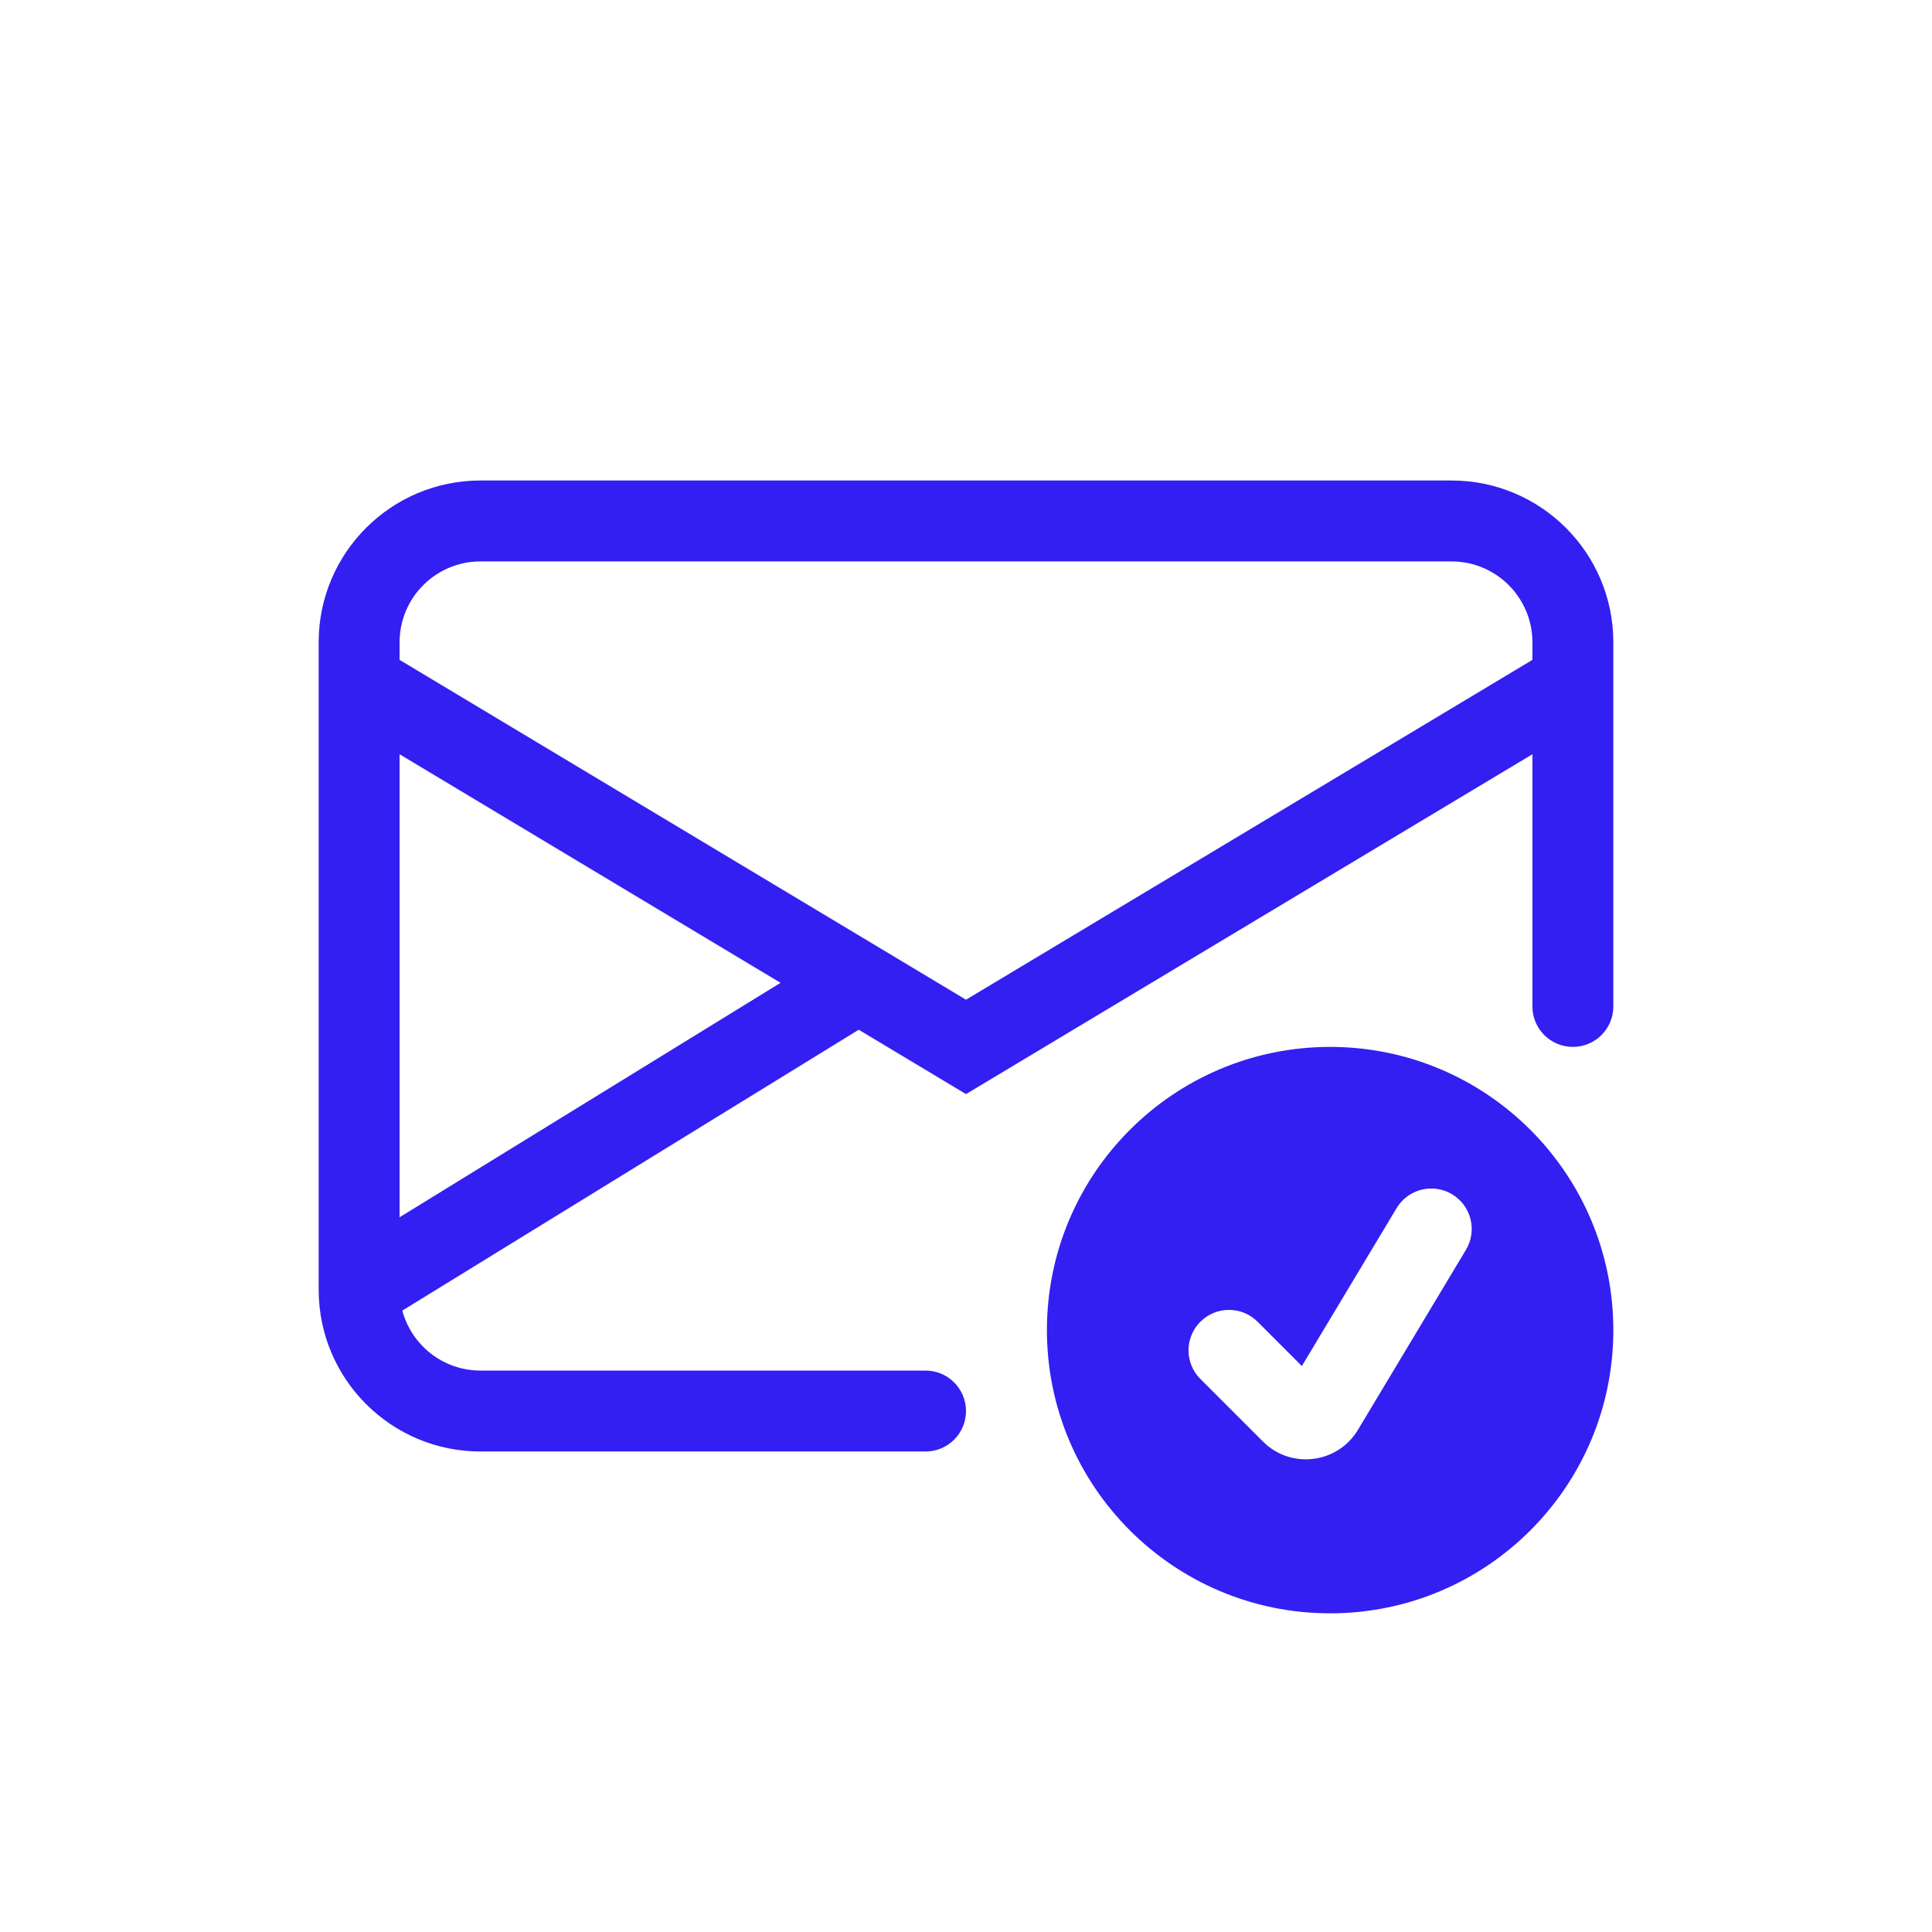
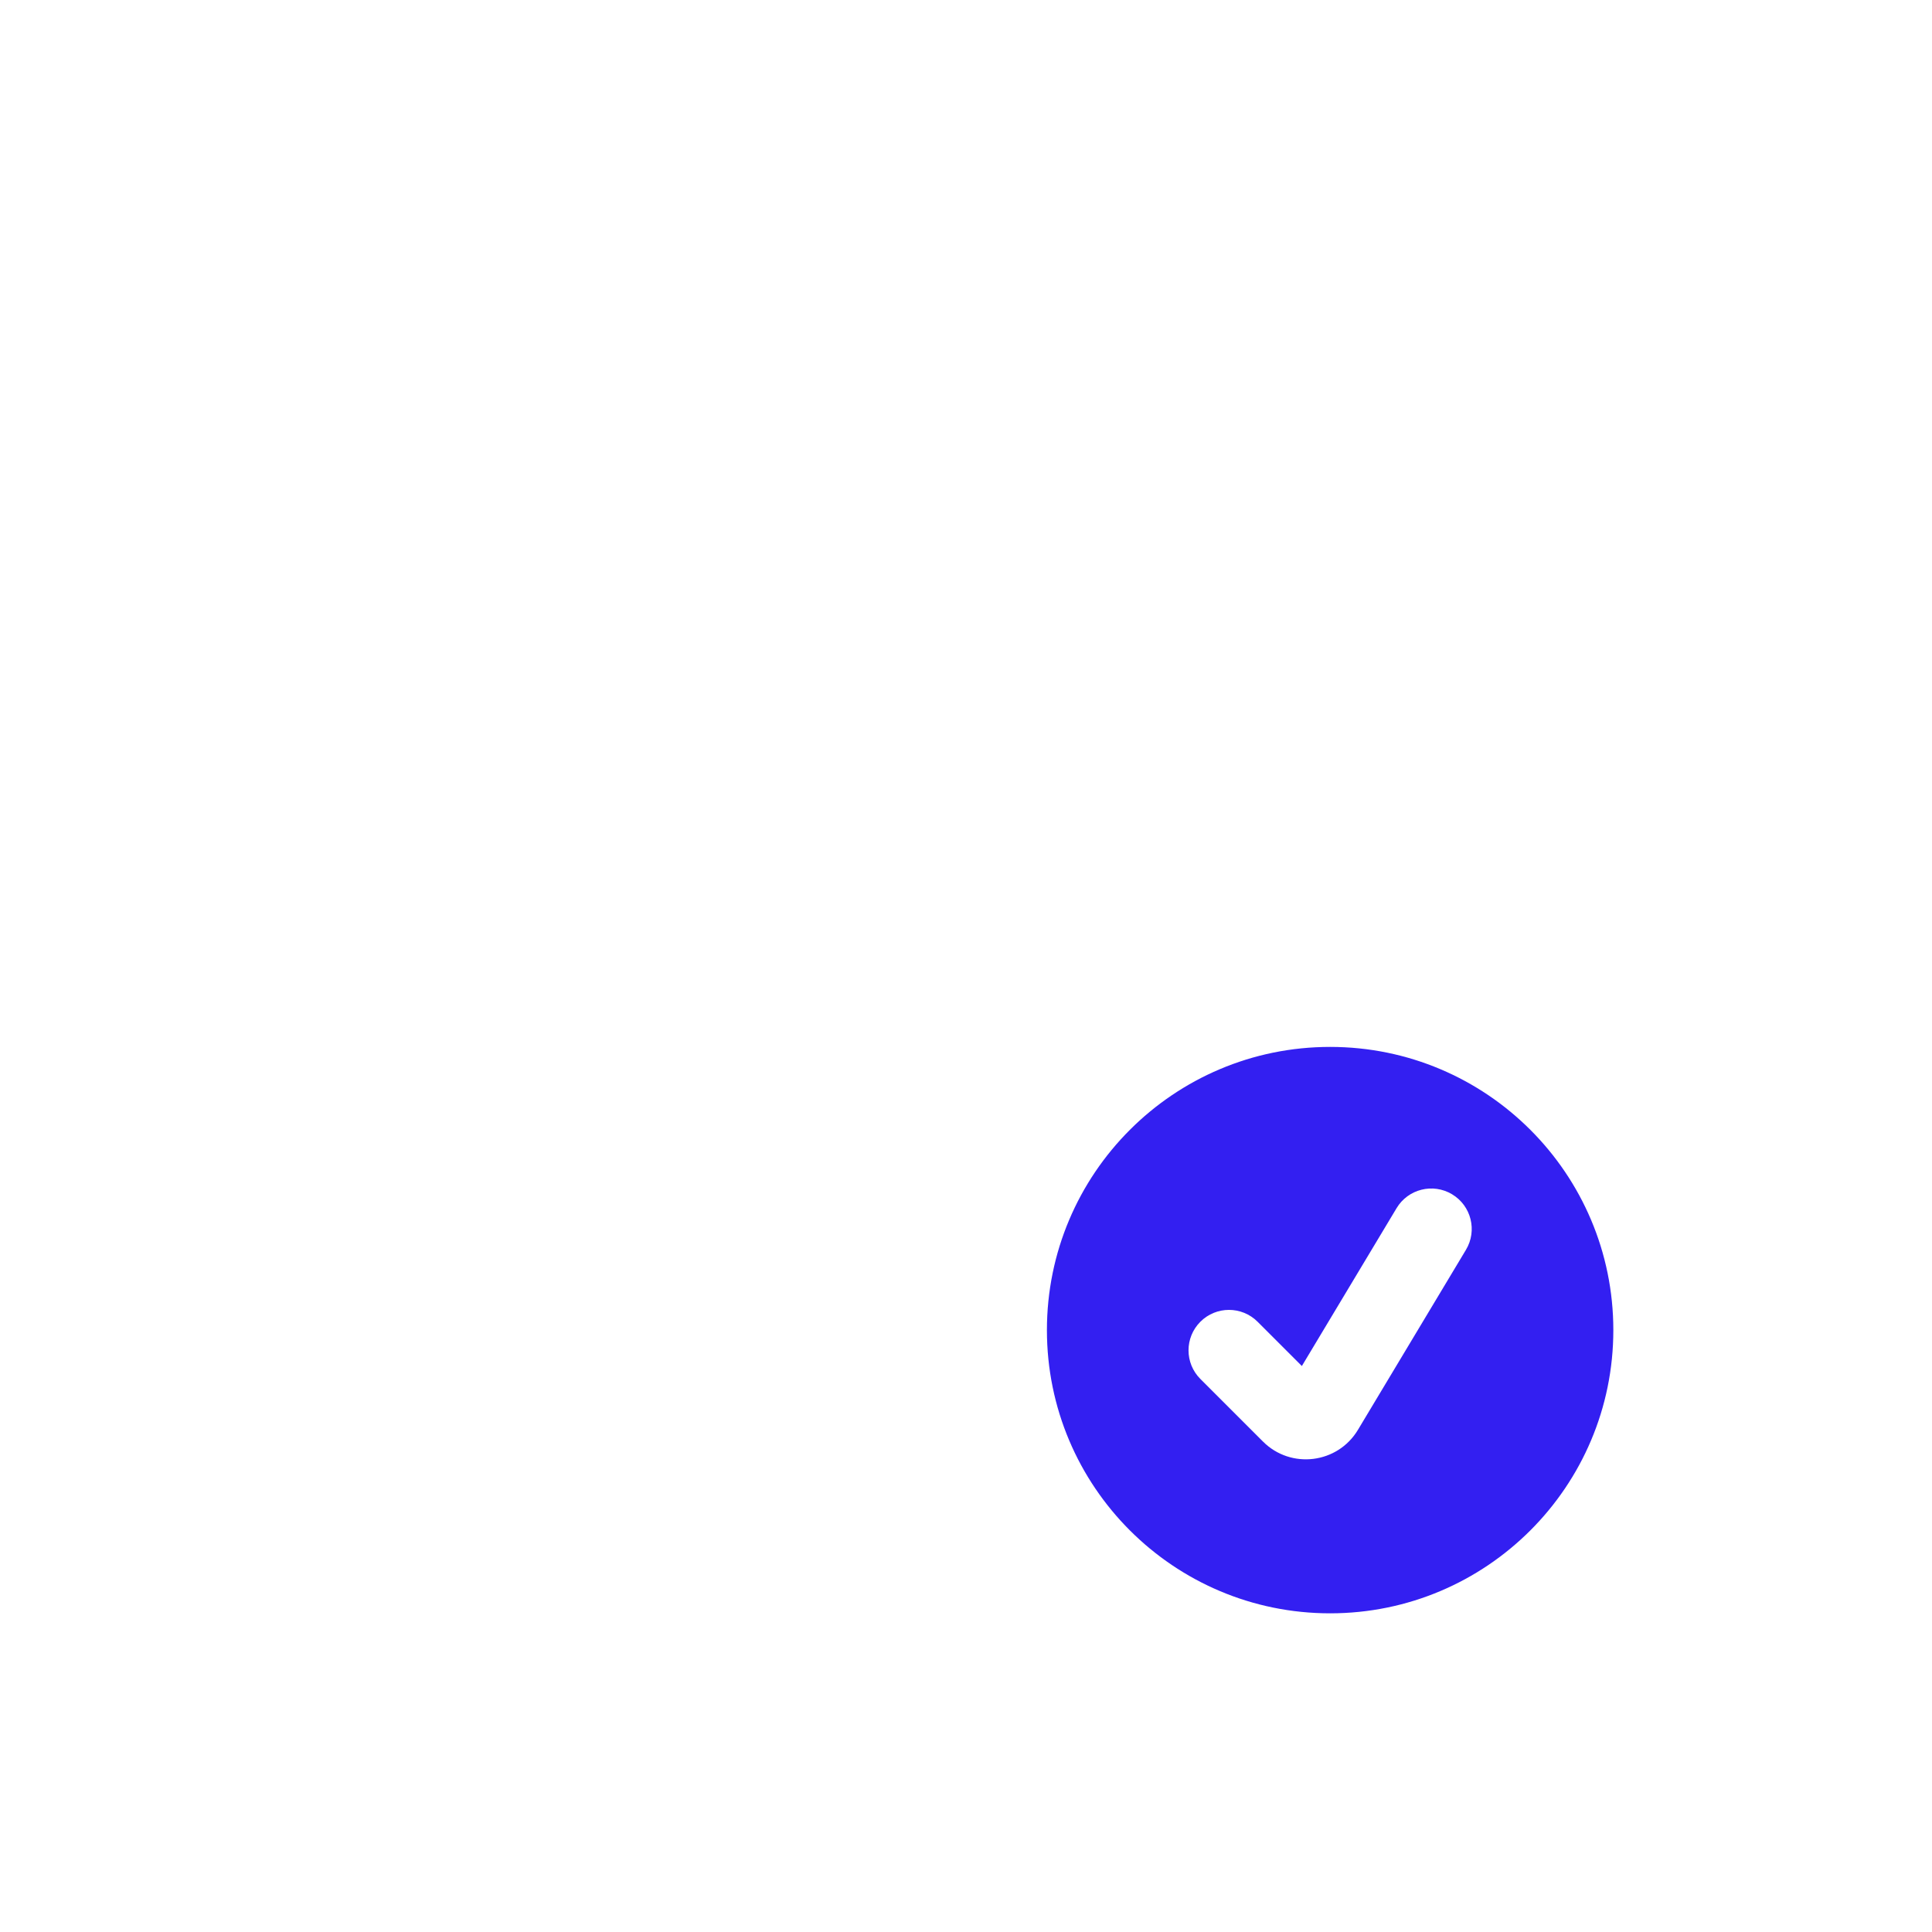
<svg xmlns="http://www.w3.org/2000/svg" width="512" height="512" viewBox="0 0 512 512" fill="none">
-   <path d="M127.338 127.336C103.652 127.336 84.45 146.537 84.45 170.223V341.773L84.451 341.994C84.569 365.579 103.725 384.661 127.338 384.661H245.278C251.2 384.661 256 379.861 256 373.939C256 368.018 251.2 363.217 245.278 363.217H127.338C117.412 363.217 109.062 356.474 106.618 347.319L227.569 272.888L256 289.946L406.106 199.882V266.72C406.106 272.642 410.907 277.442 416.828 277.442C422.75 277.442 427.55 272.642 427.55 266.72V170.223C427.55 146.537 408.349 127.336 384.663 127.336H127.338ZM206.853 260.457L105.894 322.586V199.882L206.853 260.457ZM105.894 174.875V170.223C105.894 158.38 115.495 148.78 127.338 148.78H384.663C396.506 148.78 406.106 158.38 406.106 170.223V174.875L256 264.938L105.894 174.875Z" fill="#331FF1" />
  <path d="M427.55 352.495C427.55 393.946 393.948 427.548 352.497 427.548C311.046 427.548 277.444 393.946 277.444 352.495C277.444 311.045 311.046 277.442 352.497 277.442C393.948 277.442 427.55 311.045 427.55 352.495ZM384.818 316.497C379.74 313.45 373.154 315.097 370.108 320.174L345.007 362.008L333.274 350.275C329.087 346.088 322.298 346.088 318.111 350.275C313.924 354.462 313.924 361.251 318.111 365.438L334.7 382.026C342.098 389.425 354.48 387.901 359.863 378.929L388.496 331.207C391.542 326.129 389.896 319.543 384.818 316.497Z" fill="#331FF1" />
</svg>